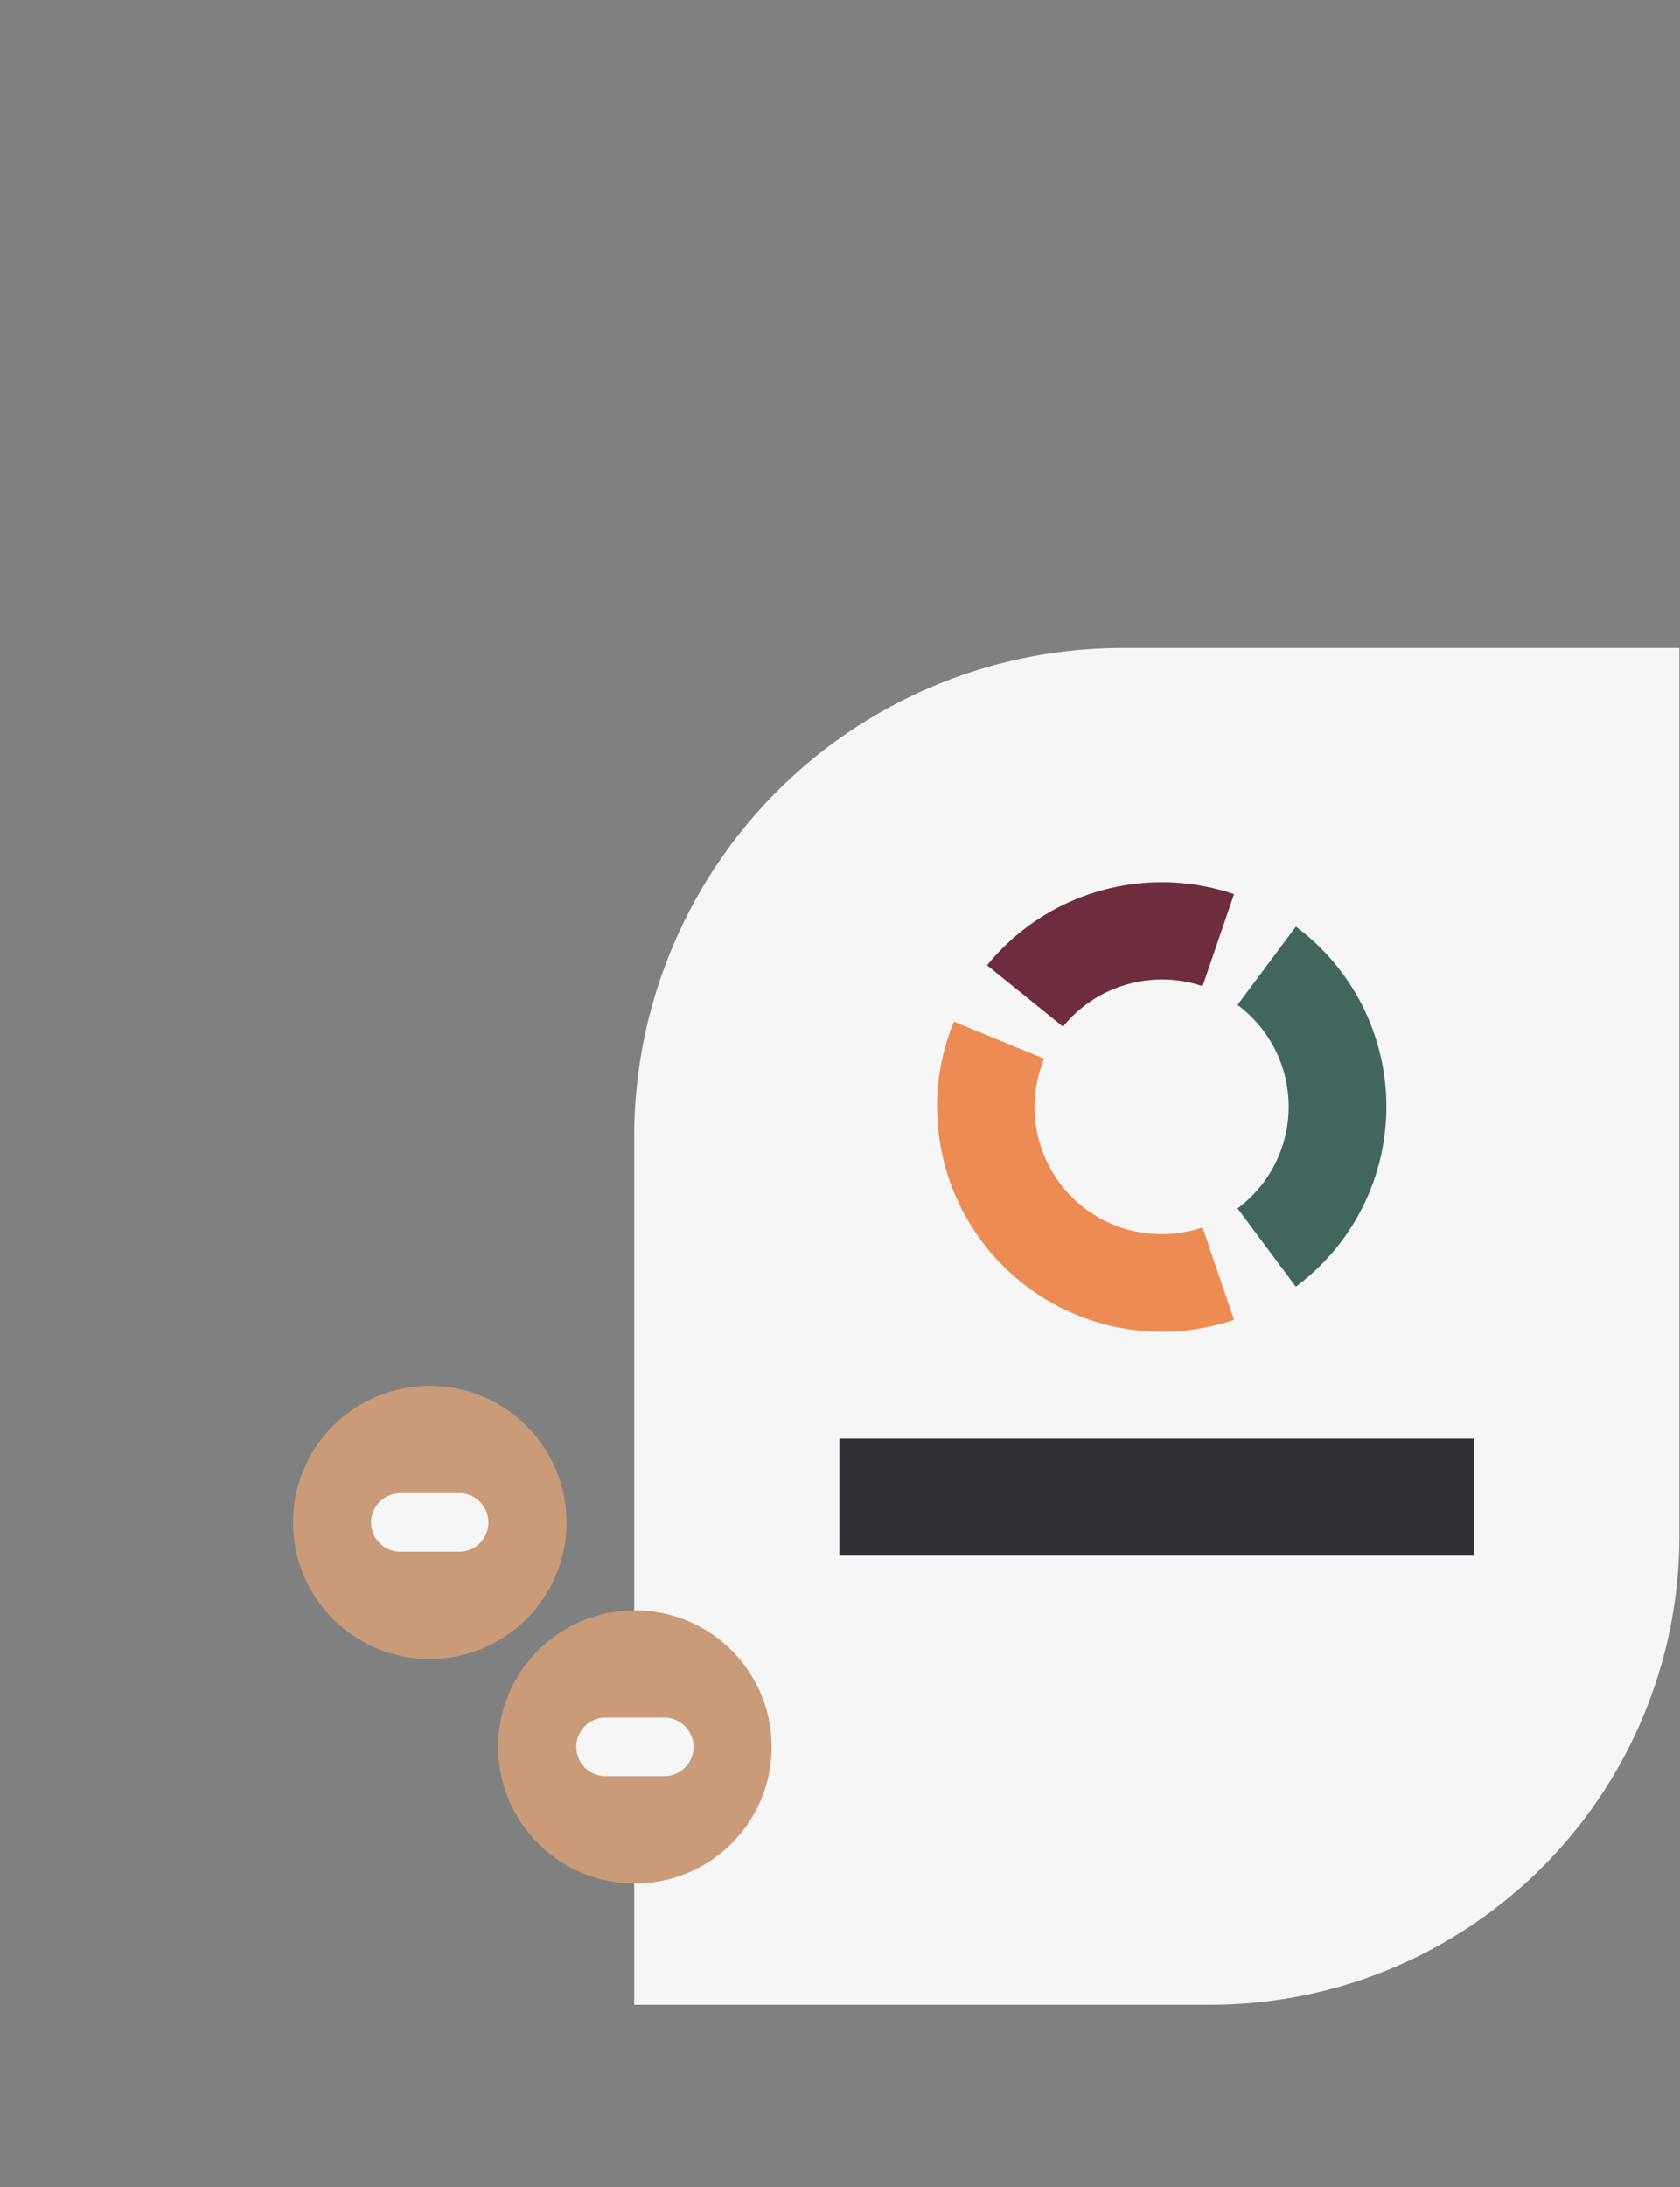
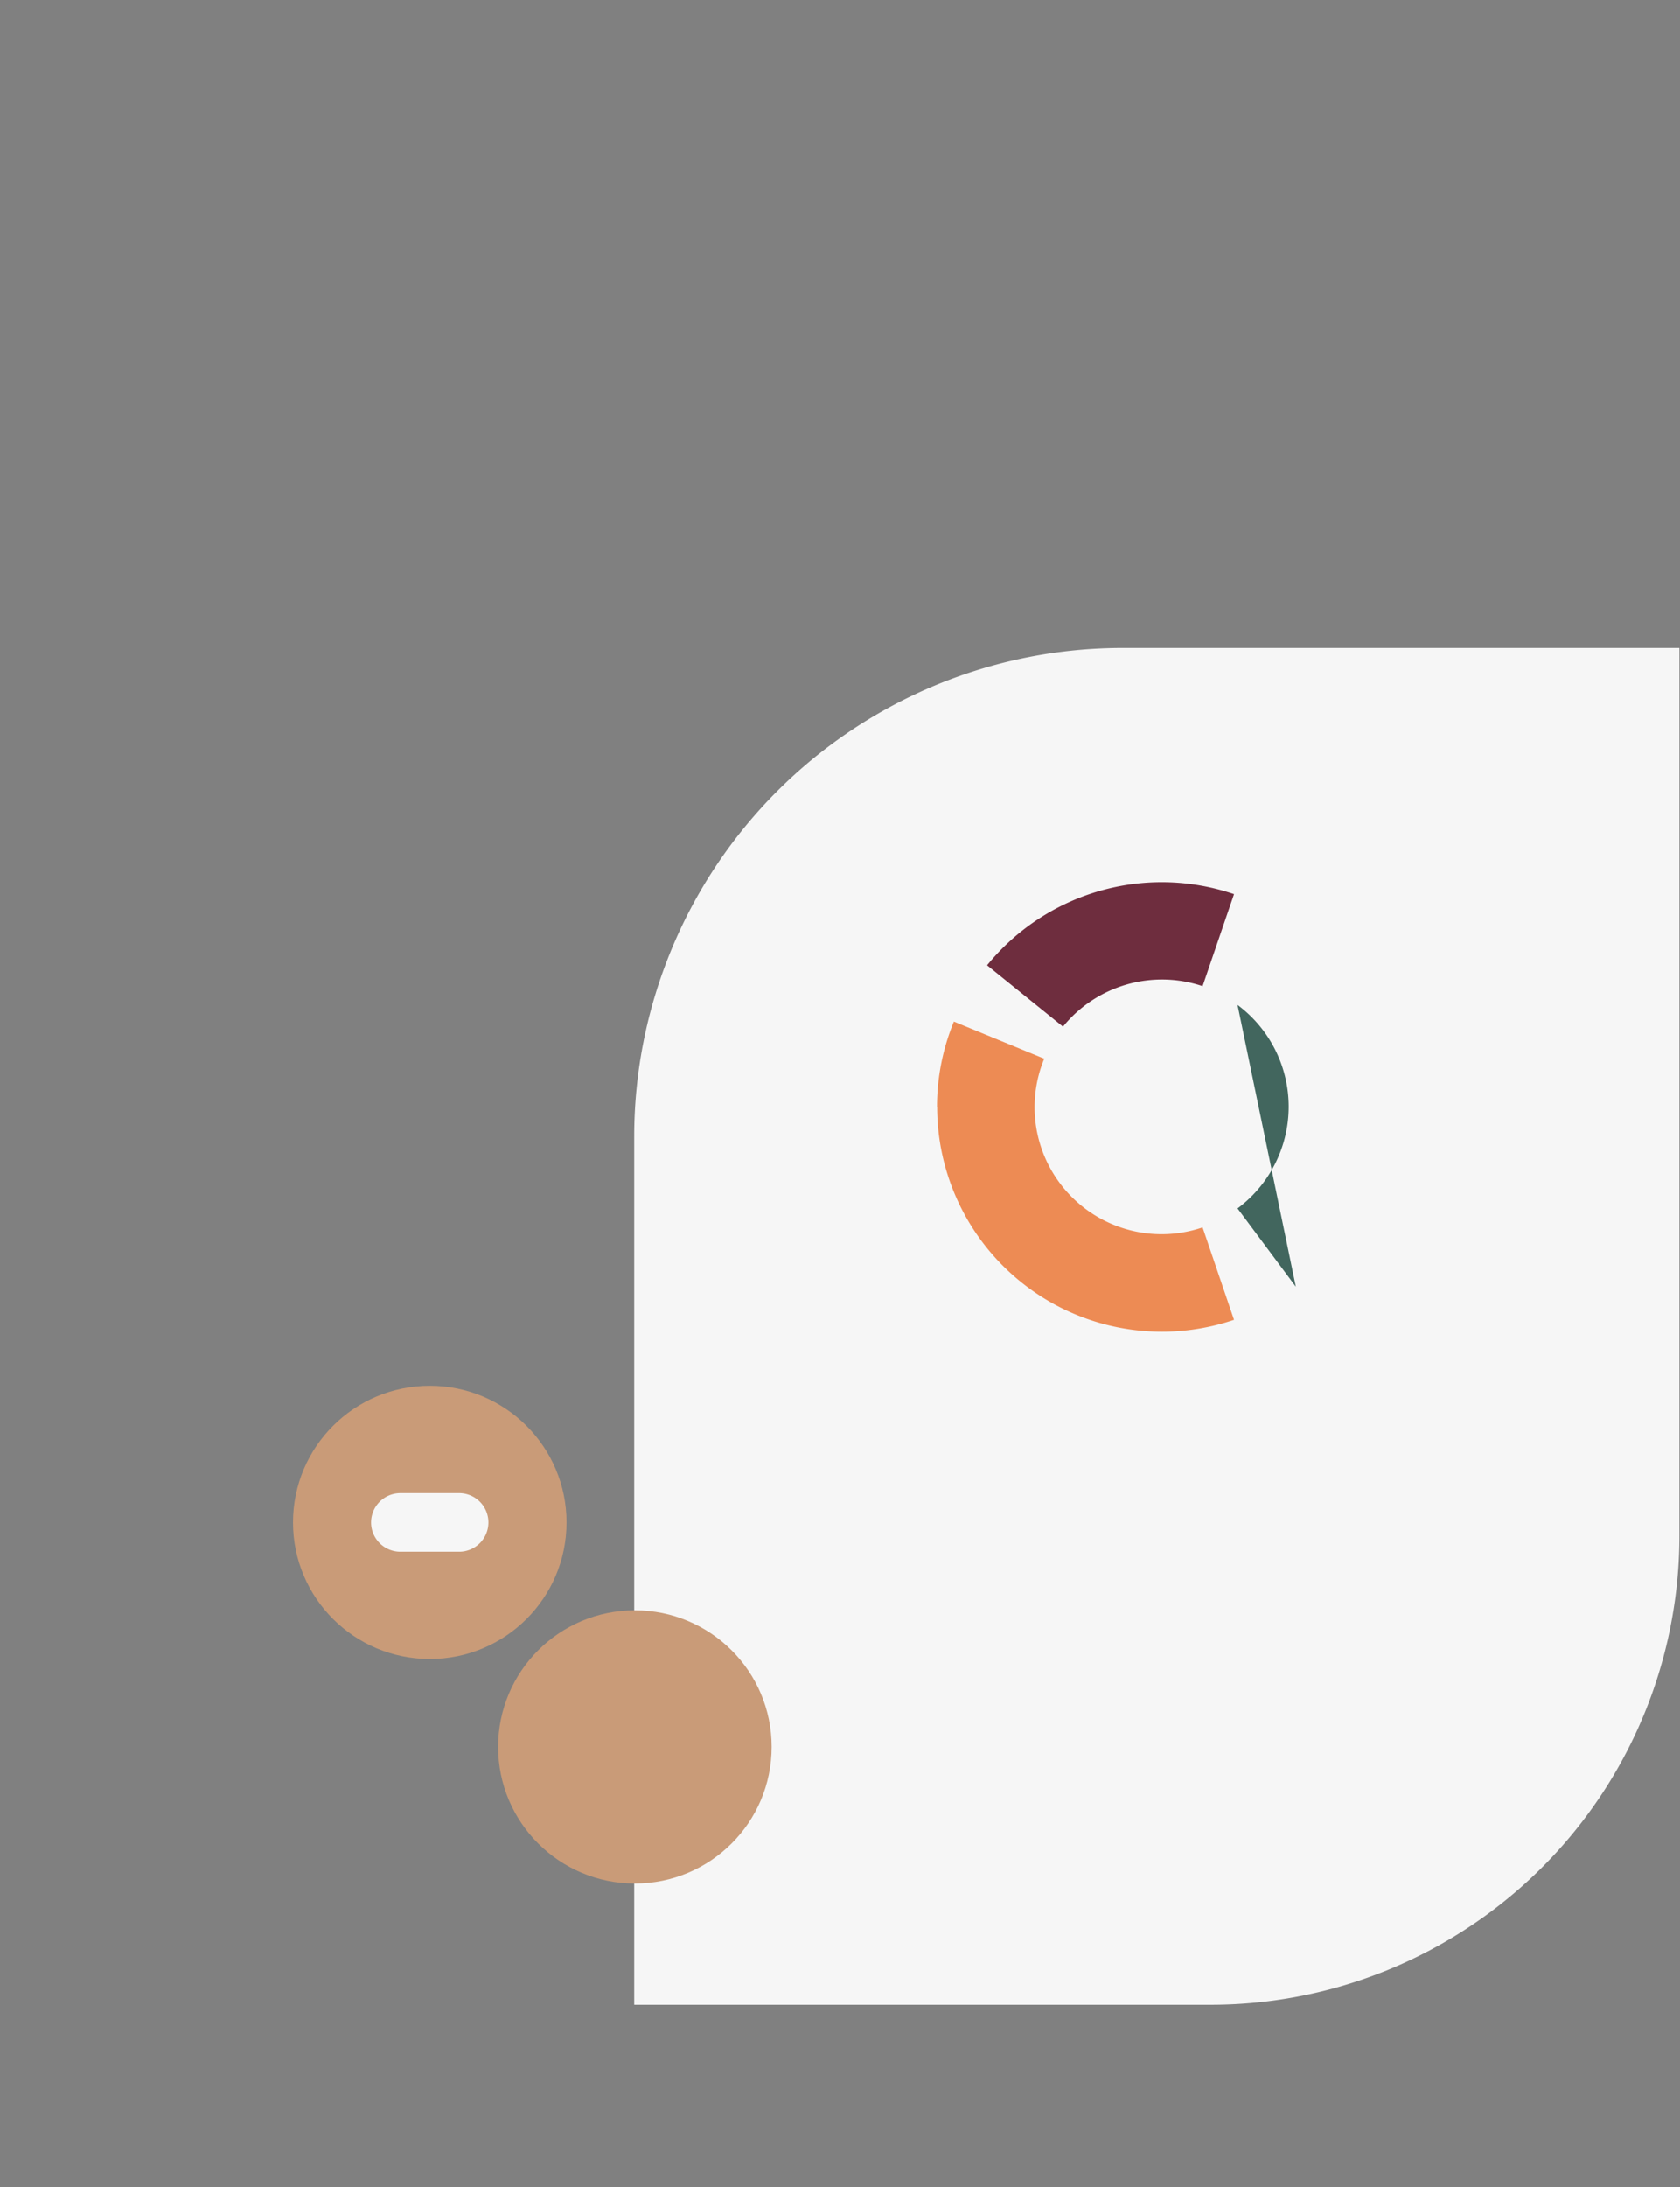
<svg xmlns="http://www.w3.org/2000/svg" id="Layer_1" data-name="Layer 1" viewBox="0 0 249 324">
  <rect x="0" y="0" width="249" height="324" fill="#808080" stroke="none" />
  <defs>
    <style>.cls-1{fill:#f6f6f6;}.cls-2{fill:#ed8b54;}.cls-2,.cls-4{fill-rule:evenodd;}.cls-3{fill:#42665e;}.cls-4{fill:#6e2d3e;}.cls-5{fill:#333037;}.cls-6{fill:#c99b78;}</style>
  </defs>
  <path class="cls-1" d="M94,168.39A72.39,72.39,0,0,1,166.39,96h82.52V227.47A69.49,69.49,0,0,1,179.42,297H94Z" />
  <path class="cls-2" d="M138.88,164a33.12,33.12,0,0,1,2.5-12.66l13.39,5.5a18.82,18.82,0,0,0,23.47,25l4.66,13.69a33.31,33.31,0,0,1-44-31.49Z" />
-   <path class="cls-3" d="M183.42,148.87a18.79,18.79,0,0,1,0,30.16l8.64,11.6a33.23,33.23,0,0,0,0-53.36Z" />
+   <path class="cls-3" d="M183.42,148.87a18.79,18.79,0,0,1,0,30.16l8.64,11.6Z" />
  <path class="cls-4" d="M182.9,132.46A33.38,33.38,0,0,0,146.3,143l11.25,9.09a18.9,18.9,0,0,1,20.69-6Z" />
-   <rect class="cls-5" x="124.4" y="213.11" width="94.1" height="17.35" />
  <ellipse class="cls-6" cx="94.1" cy="258.8" rx="20.27" ry="20.24" />
-   <path class="cls-1" d="M89.76,254.46h8.69a4.34,4.34,0,0,1,4.34,4.34h0a4.33,4.33,0,0,1-4.34,4.33H89.76a4.33,4.33,0,0,1-4.34-4.33h0A4.34,4.34,0,0,1,89.76,254.46Z" />
  <ellipse class="cls-6" cx="63.7" cy="225.54" rx="20.27" ry="20.24" />
  <path class="cls-1" d="M59.35,221.2h8.7a4.34,4.34,0,0,1,4.34,4.34h0a4.34,4.34,0,0,1-4.34,4.34h-8.7A4.34,4.34,0,0,1,55,225.54h0A4.35,4.35,0,0,1,59.35,221.2Z" />
</svg>